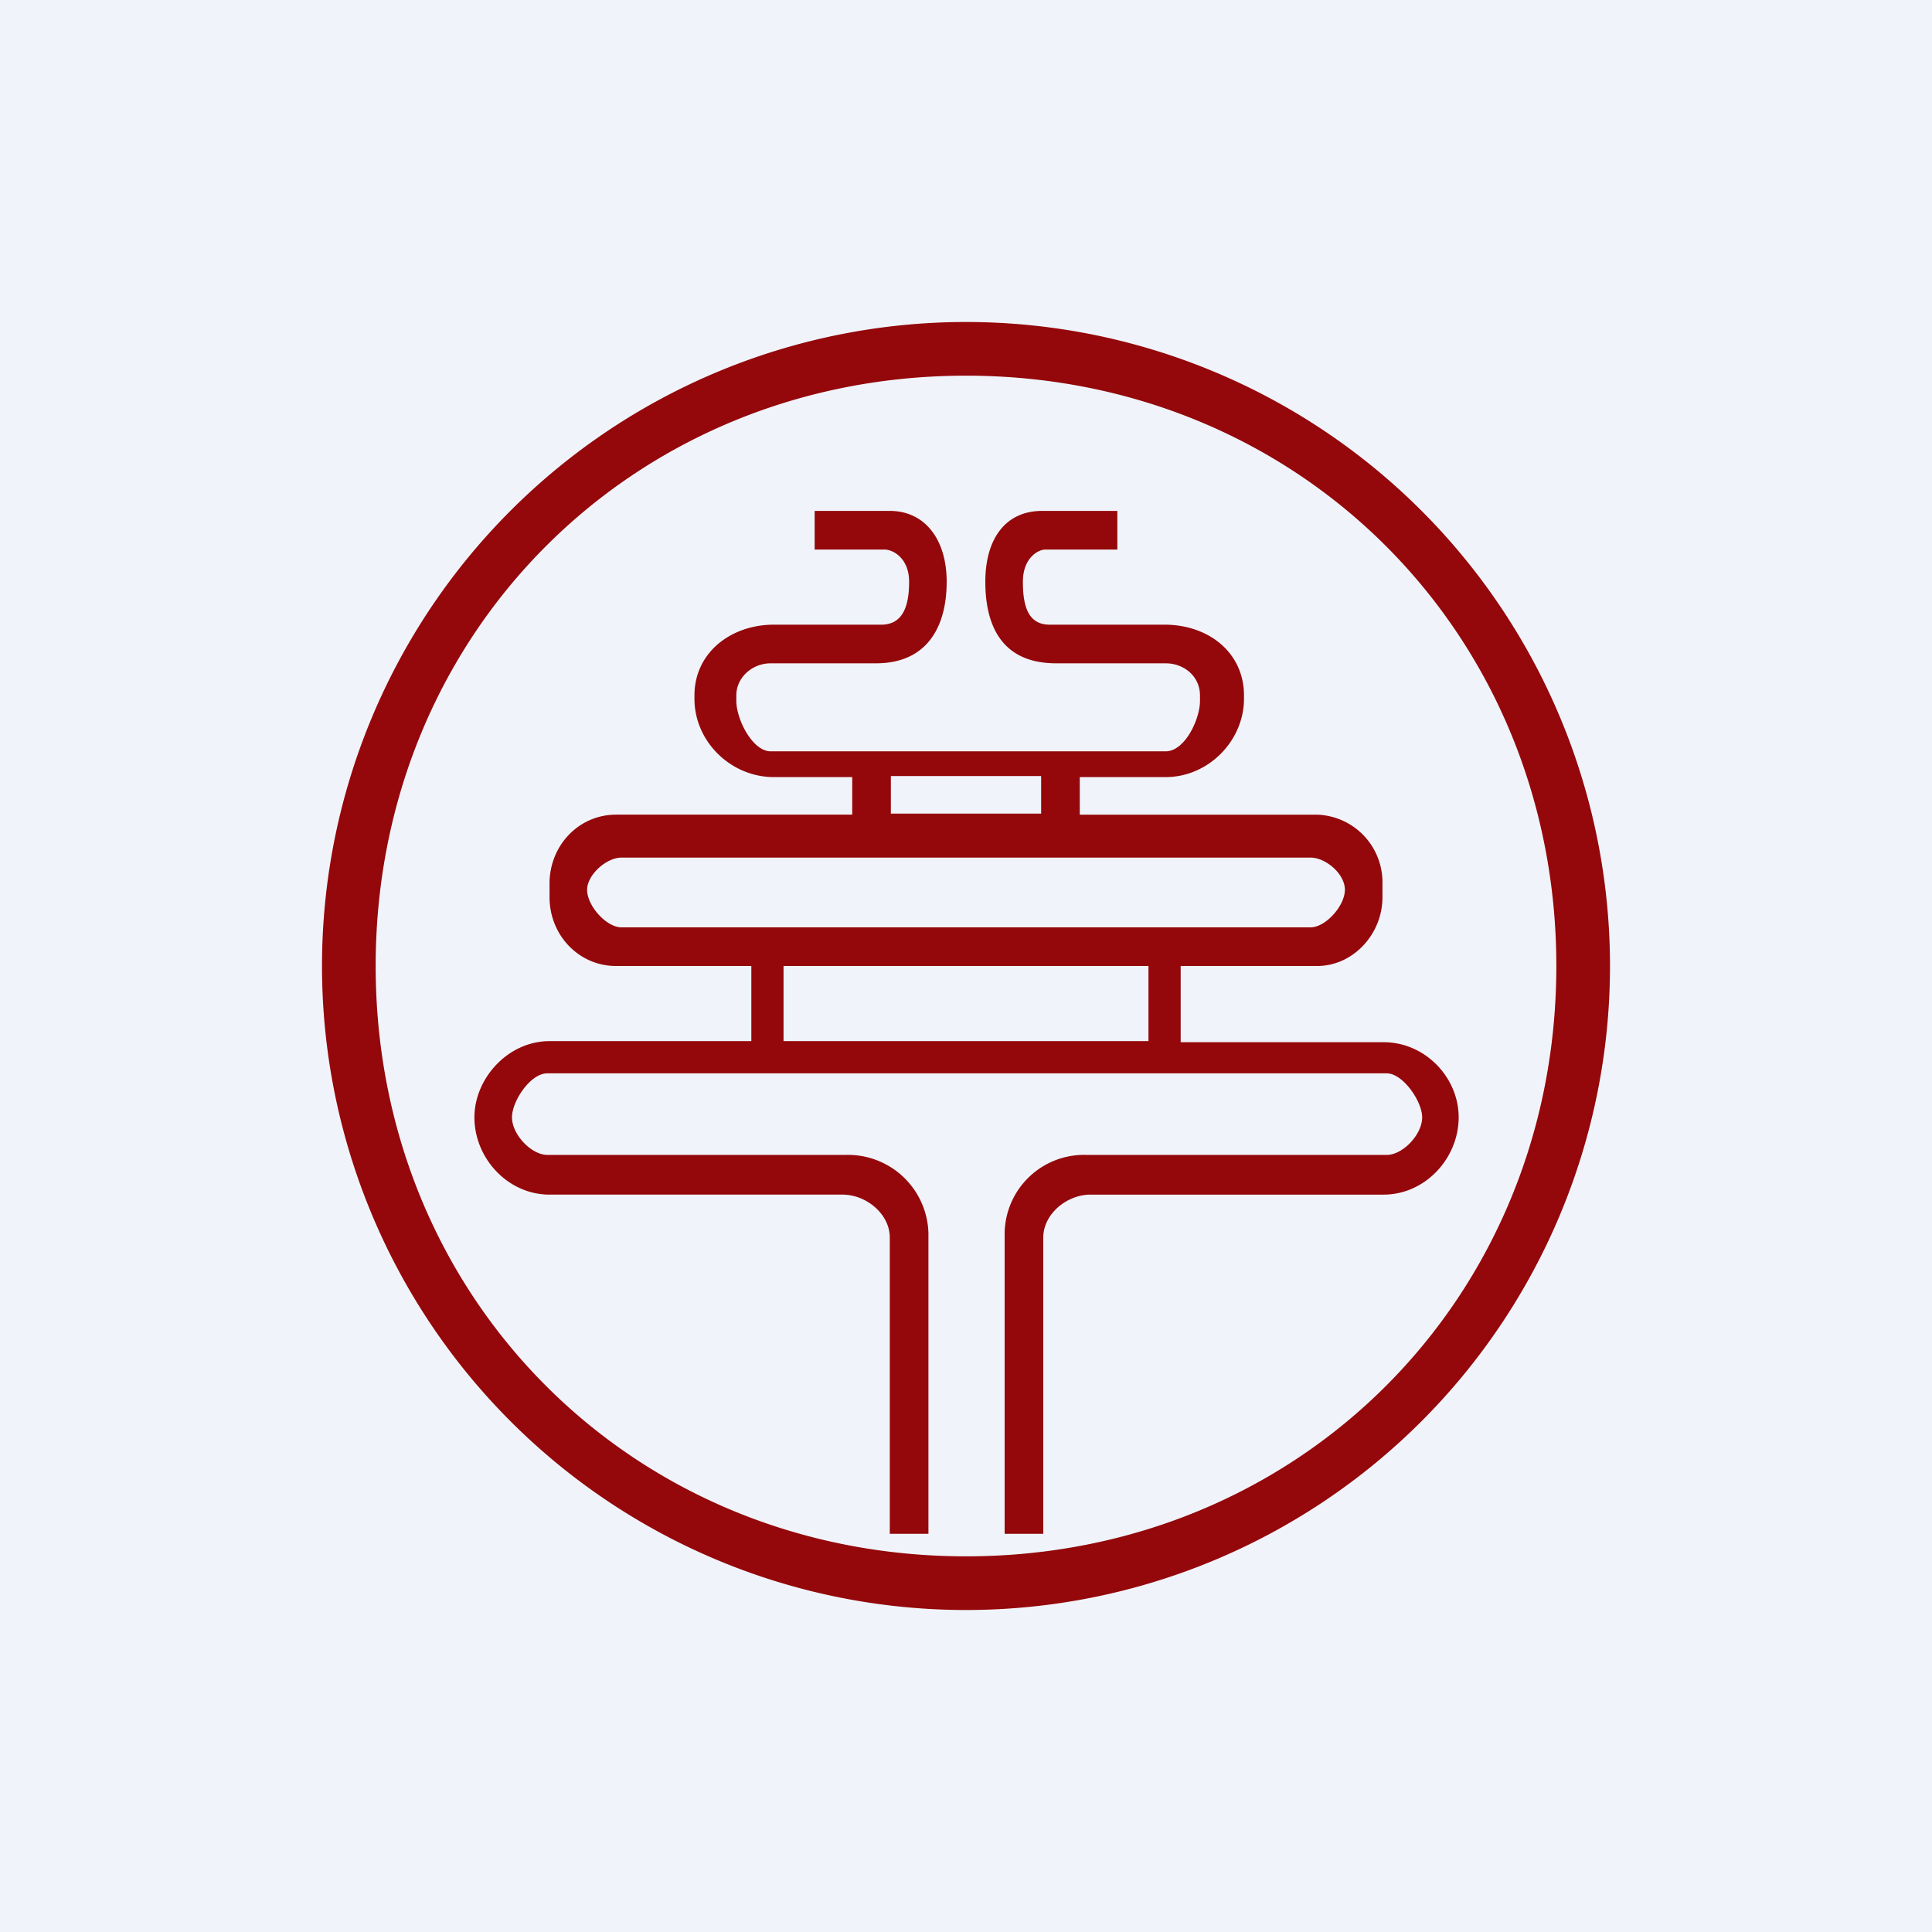
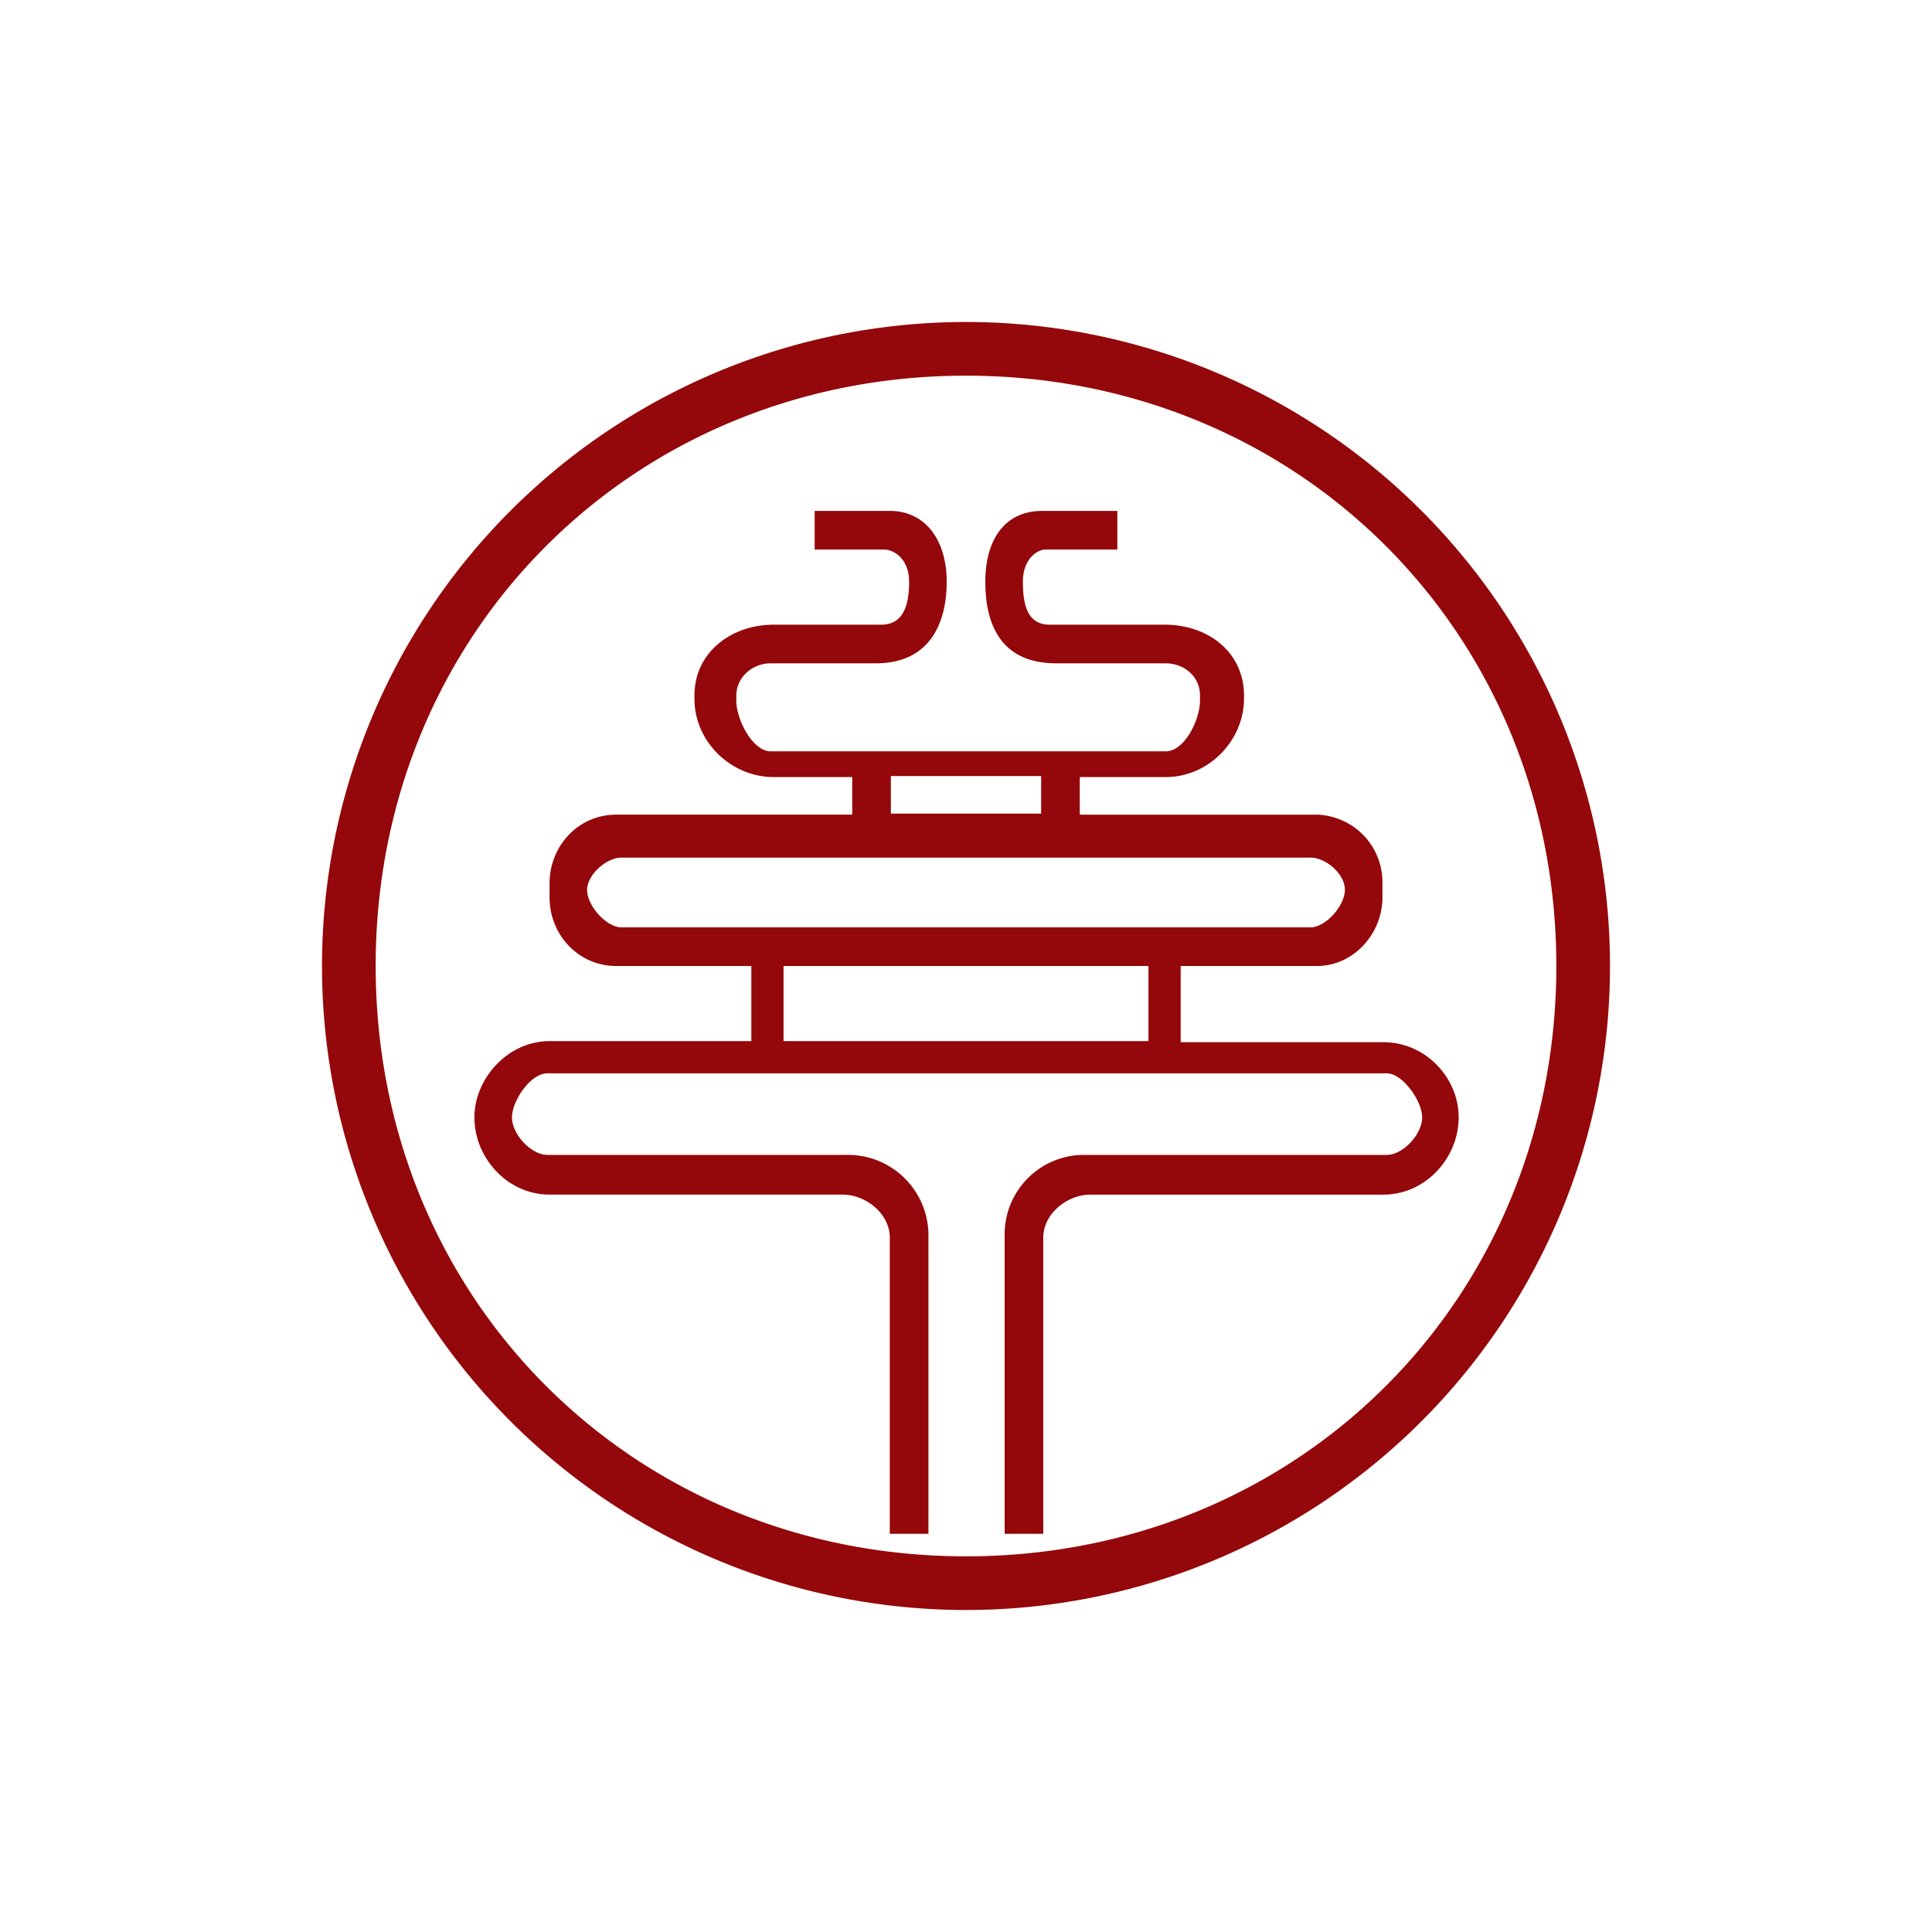
<svg xmlns="http://www.w3.org/2000/svg" width="18" height="18" viewBox="0 0 18 18">
-   <path fill="#F0F3FA" d="M0 0h18v18H0z" />
  <path fill-rule="evenodd" d="M3 9A6 6 0 1 1 15 9 6 6 0 0 1 3 9Zm.5 0c0 3.1 2.4 5.5 5.5 5.5s5.5-2.4 5.5-5.5S12.1 3.5 9 3.5 3.5 5.9 3.5 9Zm4.44-1.76v.35h-2.2c-.35 0-.62.29-.62.64v.13c0 .35.27.64.62.64H7v.7H5.12c-.39 0-.7.35-.7.71 0 .38.31.72.7.72h2.73c.22 0 .44.18.44.4v2.76h.36v-2.8a.75.75 0 0 0-.77-.73H5.1c-.15 0-.33-.19-.33-.35 0-.15.17-.41.33-.41h7.82c.15 0 .33.26.33.41 0 .16-.18.35-.33.35h-2.8a.74.74 0 0 0-.76.73v2.8h.36v-2.76c0-.22.22-.4.44-.4h2.73c.39 0 .7-.34.7-.72 0-.37-.31-.7-.7-.7H11V9h1.27c.34 0 .61-.3.61-.64v-.13a.63.63 0 0 0-.61-.64h-2.21v-.35h.8c.4 0 .73-.34.73-.73v-.03c0-.4-.33-.66-.74-.66H9.78c-.2 0-.25-.17-.25-.4 0-.22.14-.3.21-.3h.67v-.36h-.7c-.35 0-.53.27-.53.66s.14.76.66.76h1.02c.17 0 .32.12.32.3v.05c0 .17-.14.47-.32.47H7.18c-.17 0-.32-.3-.32-.47v-.05c0-.17.15-.3.32-.3h.98c.5 0 .66-.37.66-.76s-.2-.66-.53-.66h-.7v.36h.65c.08 0 .23.08.23.3 0 .23-.06.4-.26.4h-1c-.4 0-.74.26-.74.66v.03c0 .4.34.73.74.73h.73ZM10.7 9.7V9H7.3v.7h3.4Zm-1-2.12H8.3v-.35h1.4v.35Zm2.83.71c0 .15-.18.35-.32.35H5.79c-.14 0-.32-.2-.32-.35 0-.14.18-.3.32-.3h6.42c.14 0 .32.15.32.3Z" fill="#94070A" />
</svg>